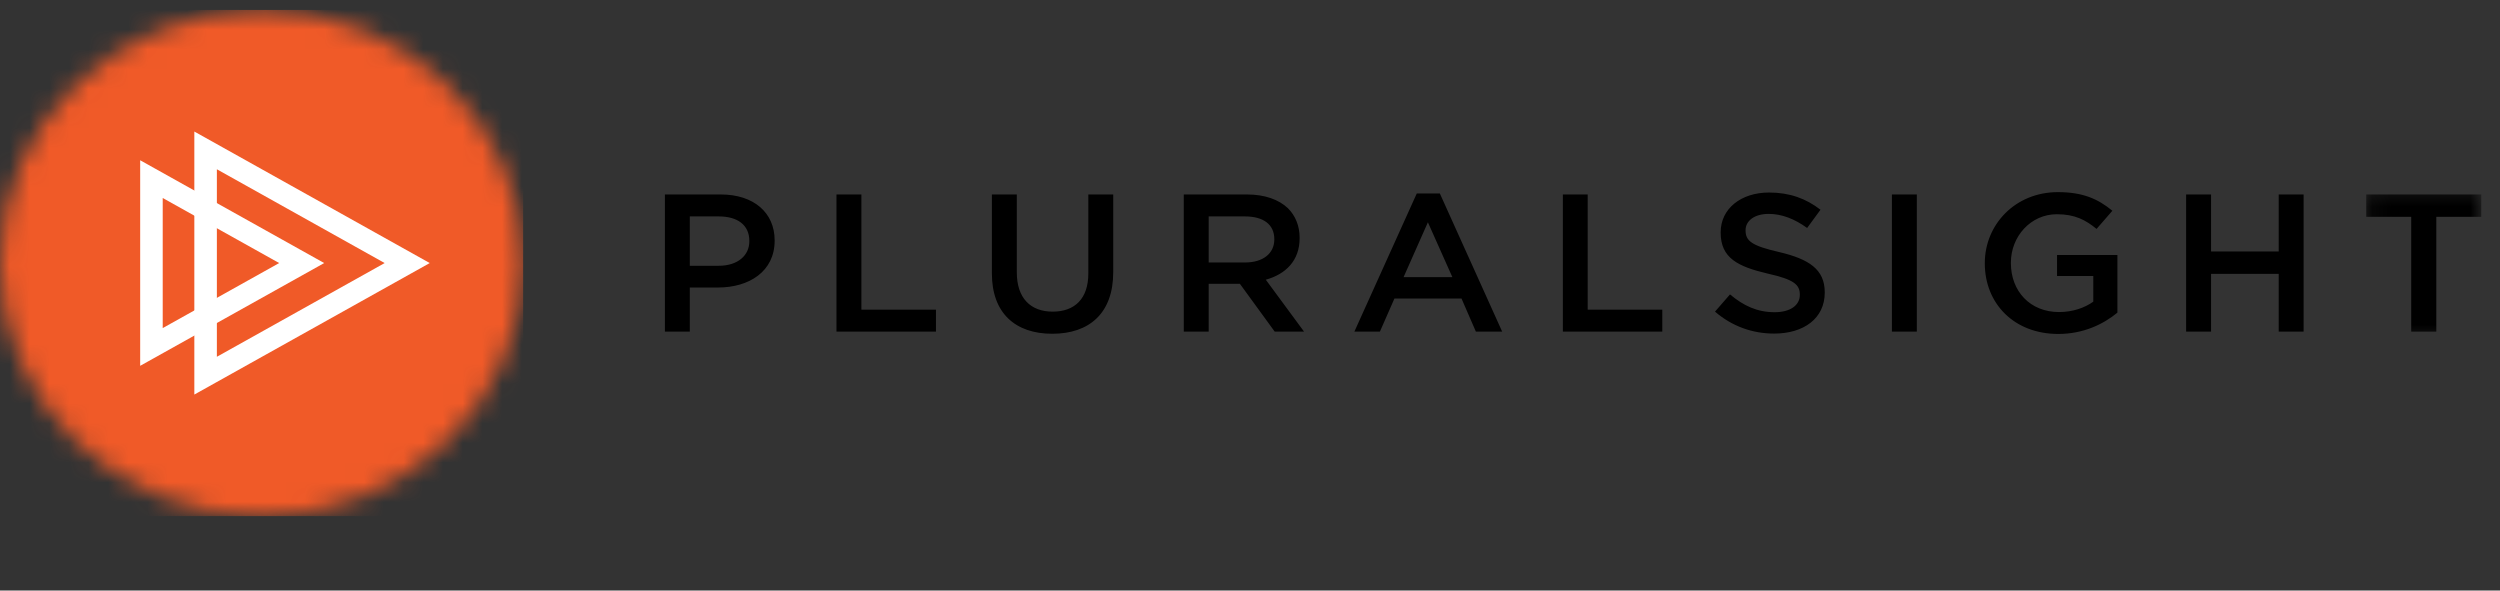
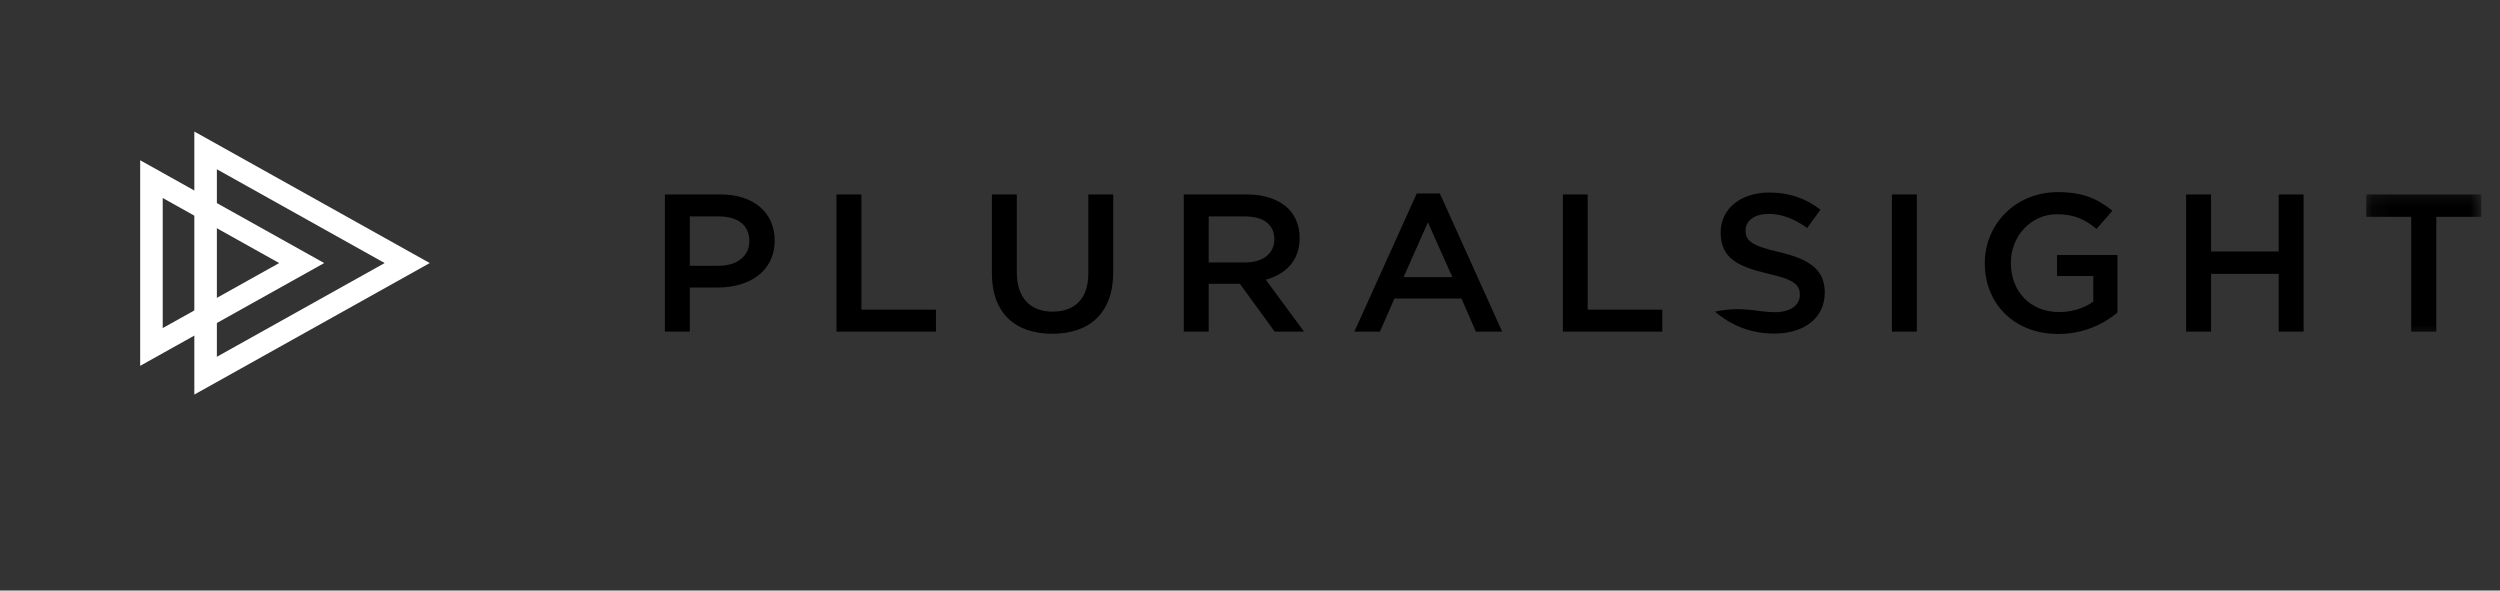
<svg xmlns="http://www.w3.org/2000/svg" width="127" height="30" viewBox="0 0 127 30" fill="none">
  <rect x="0" y="0" width="127" height="30" fill="#333333" stroke="none" />
  <mask id="mask0_3882_9212" style="mask-type:luminance" maskUnits="userSpaceOnUse" x="0" y="0" width="27" height="27">
    <path d="M0 13.363C0 20.425 5.883 26.159 13.169 26.219H13.405C20.691 26.159 26.576 20.425 26.576 13.363C26.576 6.262 20.625 0.504 13.287 0.504C5.948 0.504 0 6.262 0 13.362" fill="white" />
  </mask>
  <g mask="url(#mask0_3882_9212)">
-     <path d="M26.576 0.504H0V26.219H26.576V0.504Z" fill="url(#paint0_linear_3882_9212)" />
-   </g>
+     </g>
  <path d="M9.872 6.682V20.044L21.831 13.363L9.872 6.682ZM11.017 8.599L19.541 13.363L11.017 18.124V8.599Z" fill="white" />
  <path d="M7.121 8.141L16.469 13.363L7.121 18.584V8.141ZM8.266 10.058V16.667L14.182 13.363L8.266 10.058Z" fill="white" />
-   <path d="M33.777 9.879H36.616C38.292 9.879 39.352 10.805 39.352 12.209V12.228C39.352 13.79 38.056 14.606 36.473 14.606H35.042V16.847H33.777V9.879ZM36.513 13.501C37.47 13.501 38.066 12.985 38.066 12.257V12.238C38.066 11.423 37.46 10.994 36.513 10.994H35.042V13.502H36.513V13.501ZM42.493 9.879H43.759V15.732H47.547V16.847H42.493V9.879ZM50.388 13.891V9.879H51.654V13.84C51.654 15.135 52.343 15.831 53.475 15.831C54.598 15.831 55.287 15.174 55.287 13.891V9.879H56.552V13.831C56.552 15.911 55.337 16.955 53.455 16.955C51.581 16.955 50.388 15.911 50.388 13.891ZM60.135 9.879H63.345C64.252 9.879 64.961 10.138 65.424 10.575C65.805 10.953 66.021 11.472 66.021 12.078V12.1C66.021 13.244 65.311 13.93 64.302 14.209L66.246 16.847H64.756L62.987 14.418H61.401V16.847H60.136L60.135 9.879ZM63.252 13.334C64.159 13.334 64.735 12.875 64.735 12.167V12.149C64.735 11.401 64.179 10.994 63.245 10.994H61.401V13.334H63.252ZM71.972 9.828H73.144L76.311 16.847H74.975L74.244 15.164H70.838L70.099 16.846H68.802L71.972 9.828ZM73.78 14.078L72.537 11.292L71.302 14.078H73.78ZM79.393 9.879H80.655V15.732H84.444V16.847H79.393V9.879ZM87.122 15.831L87.884 14.956C88.573 15.533 89.262 15.86 90.156 15.86C90.938 15.86 91.431 15.513 91.431 14.985V14.965C91.431 14.466 91.143 14.199 89.808 13.901C88.275 13.542 87.41 13.103 87.41 11.821V11.799C87.41 10.604 88.44 9.78 89.868 9.78C90.918 9.78 91.75 10.088 92.481 10.655L91.802 11.581C91.156 11.113 90.507 10.866 89.848 10.866C89.106 10.866 88.675 11.232 88.675 11.69V11.709C88.675 12.248 89.004 12.488 90.384 12.805C91.905 13.164 92.697 13.69 92.697 14.846V14.866C92.697 16.17 91.637 16.946 90.126 16.946C89.026 16.946 87.987 16.577 87.122 15.831ZM96.109 9.879H97.375V16.847H96.109V9.879ZM100.828 13.382V13.363C100.828 11.411 102.371 9.76 104.541 9.76C105.796 9.76 106.568 10.097 107.309 10.706L106.505 11.629C105.951 11.174 105.405 10.883 104.488 10.883C103.162 10.883 102.153 12.01 102.153 13.343V13.363C102.153 14.796 103.13 15.852 104.6 15.852C105.282 15.852 105.899 15.642 106.339 15.324V14.02H104.498V12.953H107.564V15.882C106.856 16.468 105.836 16.965 104.561 16.965C102.308 16.965 100.828 15.414 100.828 13.382ZM111.055 9.879H112.322V12.776H115.758V9.879H117.023V16.847H115.758V13.911H112.322V16.847H111.055V9.879Z" fill="black" />
+   <path d="M33.777 9.879H36.616C38.292 9.879 39.352 10.805 39.352 12.209V12.228C39.352 13.79 38.056 14.606 36.473 14.606H35.042V16.847H33.777V9.879ZM36.513 13.501C37.47 13.501 38.066 12.985 38.066 12.257V12.238C38.066 11.423 37.46 10.994 36.513 10.994H35.042V13.502H36.513V13.501ZM42.493 9.879H43.759V15.732H47.547V16.847H42.493V9.879ZM50.388 13.891V9.879H51.654V13.84C51.654 15.135 52.343 15.831 53.475 15.831C54.598 15.831 55.287 15.174 55.287 13.891V9.879H56.552V13.831C56.552 15.911 55.337 16.955 53.455 16.955C51.581 16.955 50.388 15.911 50.388 13.891ZM60.135 9.879H63.345C64.252 9.879 64.961 10.138 65.424 10.575C65.805 10.953 66.021 11.472 66.021 12.078V12.1C66.021 13.244 65.311 13.93 64.302 14.209L66.246 16.847H64.756L62.987 14.418H61.401V16.847H60.136L60.135 9.879ZM63.252 13.334C64.159 13.334 64.735 12.875 64.735 12.167V12.149C64.735 11.401 64.179 10.994 63.245 10.994H61.401V13.334H63.252ZM71.972 9.828H73.144L76.311 16.847H74.975L74.244 15.164H70.838L70.099 16.846H68.802L71.972 9.828ZM73.78 14.078L72.537 11.292L71.302 14.078H73.78ZM79.393 9.879H80.655V15.732H84.444V16.847H79.393V9.879ZM87.122 15.831C88.573 15.533 89.262 15.86 90.156 15.86C90.938 15.86 91.431 15.513 91.431 14.985V14.965C91.431 14.466 91.143 14.199 89.808 13.901C88.275 13.542 87.41 13.103 87.41 11.821V11.799C87.41 10.604 88.44 9.78 89.868 9.78C90.918 9.78 91.75 10.088 92.481 10.655L91.802 11.581C91.156 11.113 90.507 10.866 89.848 10.866C89.106 10.866 88.675 11.232 88.675 11.69V11.709C88.675 12.248 89.004 12.488 90.384 12.805C91.905 13.164 92.697 13.69 92.697 14.846V14.866C92.697 16.17 91.637 16.946 90.126 16.946C89.026 16.946 87.987 16.577 87.122 15.831ZM96.109 9.879H97.375V16.847H96.109V9.879ZM100.828 13.382V13.363C100.828 11.411 102.371 9.76 104.541 9.76C105.796 9.76 106.568 10.097 107.309 10.706L106.505 11.629C105.951 11.174 105.405 10.883 104.488 10.883C103.162 10.883 102.153 12.01 102.153 13.343V13.363C102.153 14.796 103.13 15.852 104.6 15.852C105.282 15.852 105.899 15.642 106.339 15.324V14.02H104.498V12.953H107.564V15.882C106.856 16.468 105.836 16.965 104.561 16.965C102.308 16.965 100.828 15.414 100.828 13.382ZM111.055 9.879H112.322V12.776H115.758V9.879H117.023V16.847H115.758V13.911H112.322V16.847H111.055V9.879Z" fill="black" />
  <mask id="mask1_3882_9212" style="mask-type:luminance" maskUnits="userSpaceOnUse" x="120" y="9" width="7" height="9">
    <path d="M120.11 9.365H126.051V17.433H120.11V9.365Z" fill="white" />
  </mask>
  <g mask="url(#mask1_3882_9212)">
    <path d="M120.205 9.879V11.014H122.49V16.847H123.765V11.014H126.048V9.879H120.205Z" fill="black" />
  </g>
  <defs>
    <linearGradient id="paint0_linear_3882_9212" x1="1328.74" y1="0.582" x2="1328.74" y2="2571.98" gradientUnits="userSpaceOnUse">
      <stop stop-color="#F05A28" />
      <stop offset="0.016" stop-color="#F05A28" />
      <stop offset="0.023" stop-color="#F05A28" />
      <stop offset="0.031" stop-color="#F05929" />
      <stop offset="0.039" stop-color="#F0582A" />
      <stop offset="0.047" stop-color="#F0582B" />
      <stop offset="0.055" stop-color="#F0572C" />
      <stop offset="0.062" stop-color="#F0562C" />
      <stop offset="0.07" stop-color="#F0552D" />
      <stop offset="0.078" stop-color="#F0552E" />
      <stop offset="0.086" stop-color="#F0542F" />
      <stop offset="0.094" stop-color="#F0532F" />
      <stop offset="0.102" stop-color="#F05330" />
      <stop offset="0.109" stop-color="#F05231" />
      <stop offset="0.117" stop-color="#F05132" />
      <stop offset="0.125" stop-color="#EF5033" />
      <stop offset="0.133" stop-color="#EF5033" />
      <stop offset="0.141" stop-color="#EF4F34" />
      <stop offset="0.148" stop-color="#EF4E35" />
      <stop offset="0.156" stop-color="#EF4E36" />
      <stop offset="0.164" stop-color="#EF4D36" />
      <stop offset="0.172" stop-color="#EF4C37" />
      <stop offset="0.18" stop-color="#EF4B38" />
      <stop offset="0.188" stop-color="#EF4B39" />
      <stop offset="0.195" stop-color="#EF4A3A" />
      <stop offset="0.203" stop-color="#EF493A" />
      <stop offset="0.211" stop-color="#EF493B" />
      <stop offset="0.219" stop-color="#EF483C" />
      <stop offset="0.227" stop-color="#EF473D" />
      <stop offset="0.234" stop-color="#EF463D" />
      <stop offset="0.242" stop-color="#EF463E" />
      <stop offset="0.25" stop-color="#EF453F" />
      <stop offset="0.258" stop-color="#EF4440" />
      <stop offset="0.266" stop-color="#EF4441" />
      <stop offset="0.273" stop-color="#EF4341" />
      <stop offset="0.281" stop-color="#EF4242" />
      <stop offset="0.289" stop-color="#EF4143" />
      <stop offset="0.297" stop-color="#EF4144" />
      <stop offset="0.305" stop-color="#EF4045" />
      <stop offset="0.312" stop-color="#EF3F45" />
      <stop offset="0.32" stop-color="#EE3F46" />
      <stop offset="0.328" stop-color="#EE3E47" />
      <stop offset="0.336" stop-color="#EE3D48" />
      <stop offset="0.344" stop-color="#EE3C48" />
      <stop offset="0.352" stop-color="#EE3C49" />
      <stop offset="0.359" stop-color="#EE3B4A" />
      <stop offset="0.367" stop-color="#EE3A4B" />
      <stop offset="0.375" stop-color="#EE3A4C" />
      <stop offset="0.383" stop-color="#EE394C" />
      <stop offset="0.391" stop-color="#EE384D" />
      <stop offset="0.398" stop-color="#EE384E" />
      <stop offset="0.406" stop-color="#EE374F" />
      <stop offset="0.414" stop-color="#EE364F" />
      <stop offset="0.422" stop-color="#EE3550" />
      <stop offset="0.43" stop-color="#EE3551" />
      <stop offset="0.438" stop-color="#EE3452" />
      <stop offset="0.445" stop-color="#EE3353" />
      <stop offset="0.453" stop-color="#EE3353" />
      <stop offset="0.461" stop-color="#EE3254" />
      <stop offset="0.469" stop-color="#EE3155" />
      <stop offset="0.477" stop-color="#EE3056" />
      <stop offset="0.484" stop-color="#EE3057" />
      <stop offset="0.492" stop-color="#EE2F57" />
      <stop offset="0.5" stop-color="#EE2E58" />
      <stop offset="0.508" stop-color="#EE2E59" />
      <stop offset="0.516" stop-color="#ED2D5A" />
      <stop offset="0.523" stop-color="#ED2C5A" />
      <stop offset="0.531" stop-color="#ED2B5B" />
      <stop offset="0.539" stop-color="#ED2B5C" />
      <stop offset="0.547" stop-color="#ED2A5D" />
      <stop offset="0.555" stop-color="#ED295E" />
      <stop offset="0.562" stop-color="#ED295E" />
      <stop offset="0.57" stop-color="#ED285F" />
      <stop offset="0.578" stop-color="#ED2760" />
      <stop offset="0.586" stop-color="#ED2661" />
      <stop offset="0.594" stop-color="#ED2661" />
      <stop offset="0.602" stop-color="#ED2562" />
      <stop offset="0.609" stop-color="#ED2463" />
      <stop offset="0.617" stop-color="#ED2464" />
      <stop offset="0.625" stop-color="#ED2365" />
      <stop offset="0.633" stop-color="#ED2265" />
      <stop offset="0.641" stop-color="#ED2166" />
      <stop offset="0.648" stop-color="#ED2167" />
      <stop offset="0.656" stop-color="#ED2068" />
      <stop offset="0.664" stop-color="#ED1F69" />
      <stop offset="0.672" stop-color="#ED1F69" />
      <stop offset="0.68" stop-color="#ED1E6A" />
      <stop offset="0.688" stop-color="#ED1D6B" />
      <stop offset="0.695" stop-color="#ED1C6C" />
      <stop offset="0.703" stop-color="#ED1C6C" />
      <stop offset="0.711" stop-color="#ED1B6D" />
      <stop offset="0.719" stop-color="#EC1A6E" />
      <stop offset="0.727" stop-color="#EC1A6F" />
      <stop offset="0.734" stop-color="#EC1970" />
      <stop offset="0.742" stop-color="#EC1870" />
      <stop offset="0.75" stop-color="#EC1871" />
      <stop offset="0.758" stop-color="#EC1772" />
      <stop offset="0.766" stop-color="#EC1673" />
      <stop offset="0.773" stop-color="#EC1573" />
      <stop offset="0.781" stop-color="#EC1574" />
      <stop offset="0.789" stop-color="#EC1475" />
      <stop offset="0.797" stop-color="#EC1376" />
      <stop offset="0.805" stop-color="#EC1377" />
      <stop offset="0.812" stop-color="#EC1277" />
      <stop offset="0.82" stop-color="#EC1178" />
      <stop offset="0.828" stop-color="#EC1079" />
      <stop offset="0.836" stop-color="#EC107A" />
      <stop offset="0.844" stop-color="#EC0F7B" />
      <stop offset="0.852" stop-color="#EC0E7B" />
      <stop offset="0.859" stop-color="#EC0E7C" />
      <stop offset="0.867" stop-color="#EC0D7D" />
      <stop offset="0.875" stop-color="#EC0C7E" />
      <stop offset="0.883" stop-color="#EC0B7E" />
      <stop offset="0.891" stop-color="#EC0B7F" />
      <stop offset="0.898" stop-color="#EC0A80" />
      <stop offset="0.906" stop-color="#EC0981" />
      <stop offset="0.914" stop-color="#EB0982" />
      <stop offset="0.922" stop-color="#EB0882" />
      <stop offset="0.93" stop-color="#EB0783" />
      <stop offset="0.938" stop-color="#EB0684" />
      <stop offset="0.945" stop-color="#EB0685" />
      <stop offset="0.953" stop-color="#EB0585" />
      <stop offset="0.961" stop-color="#EB0486" />
      <stop offset="0.969" stop-color="#EB0487" />
      <stop offset="0.977" stop-color="#EB0388" />
      <stop offset="0.984" stop-color="#EB0289" />
      <stop offset="0.992" stop-color="#EB0189" />
      <stop offset="1" stop-color="#EB018A" />
    </linearGradient>
  </defs>
</svg>